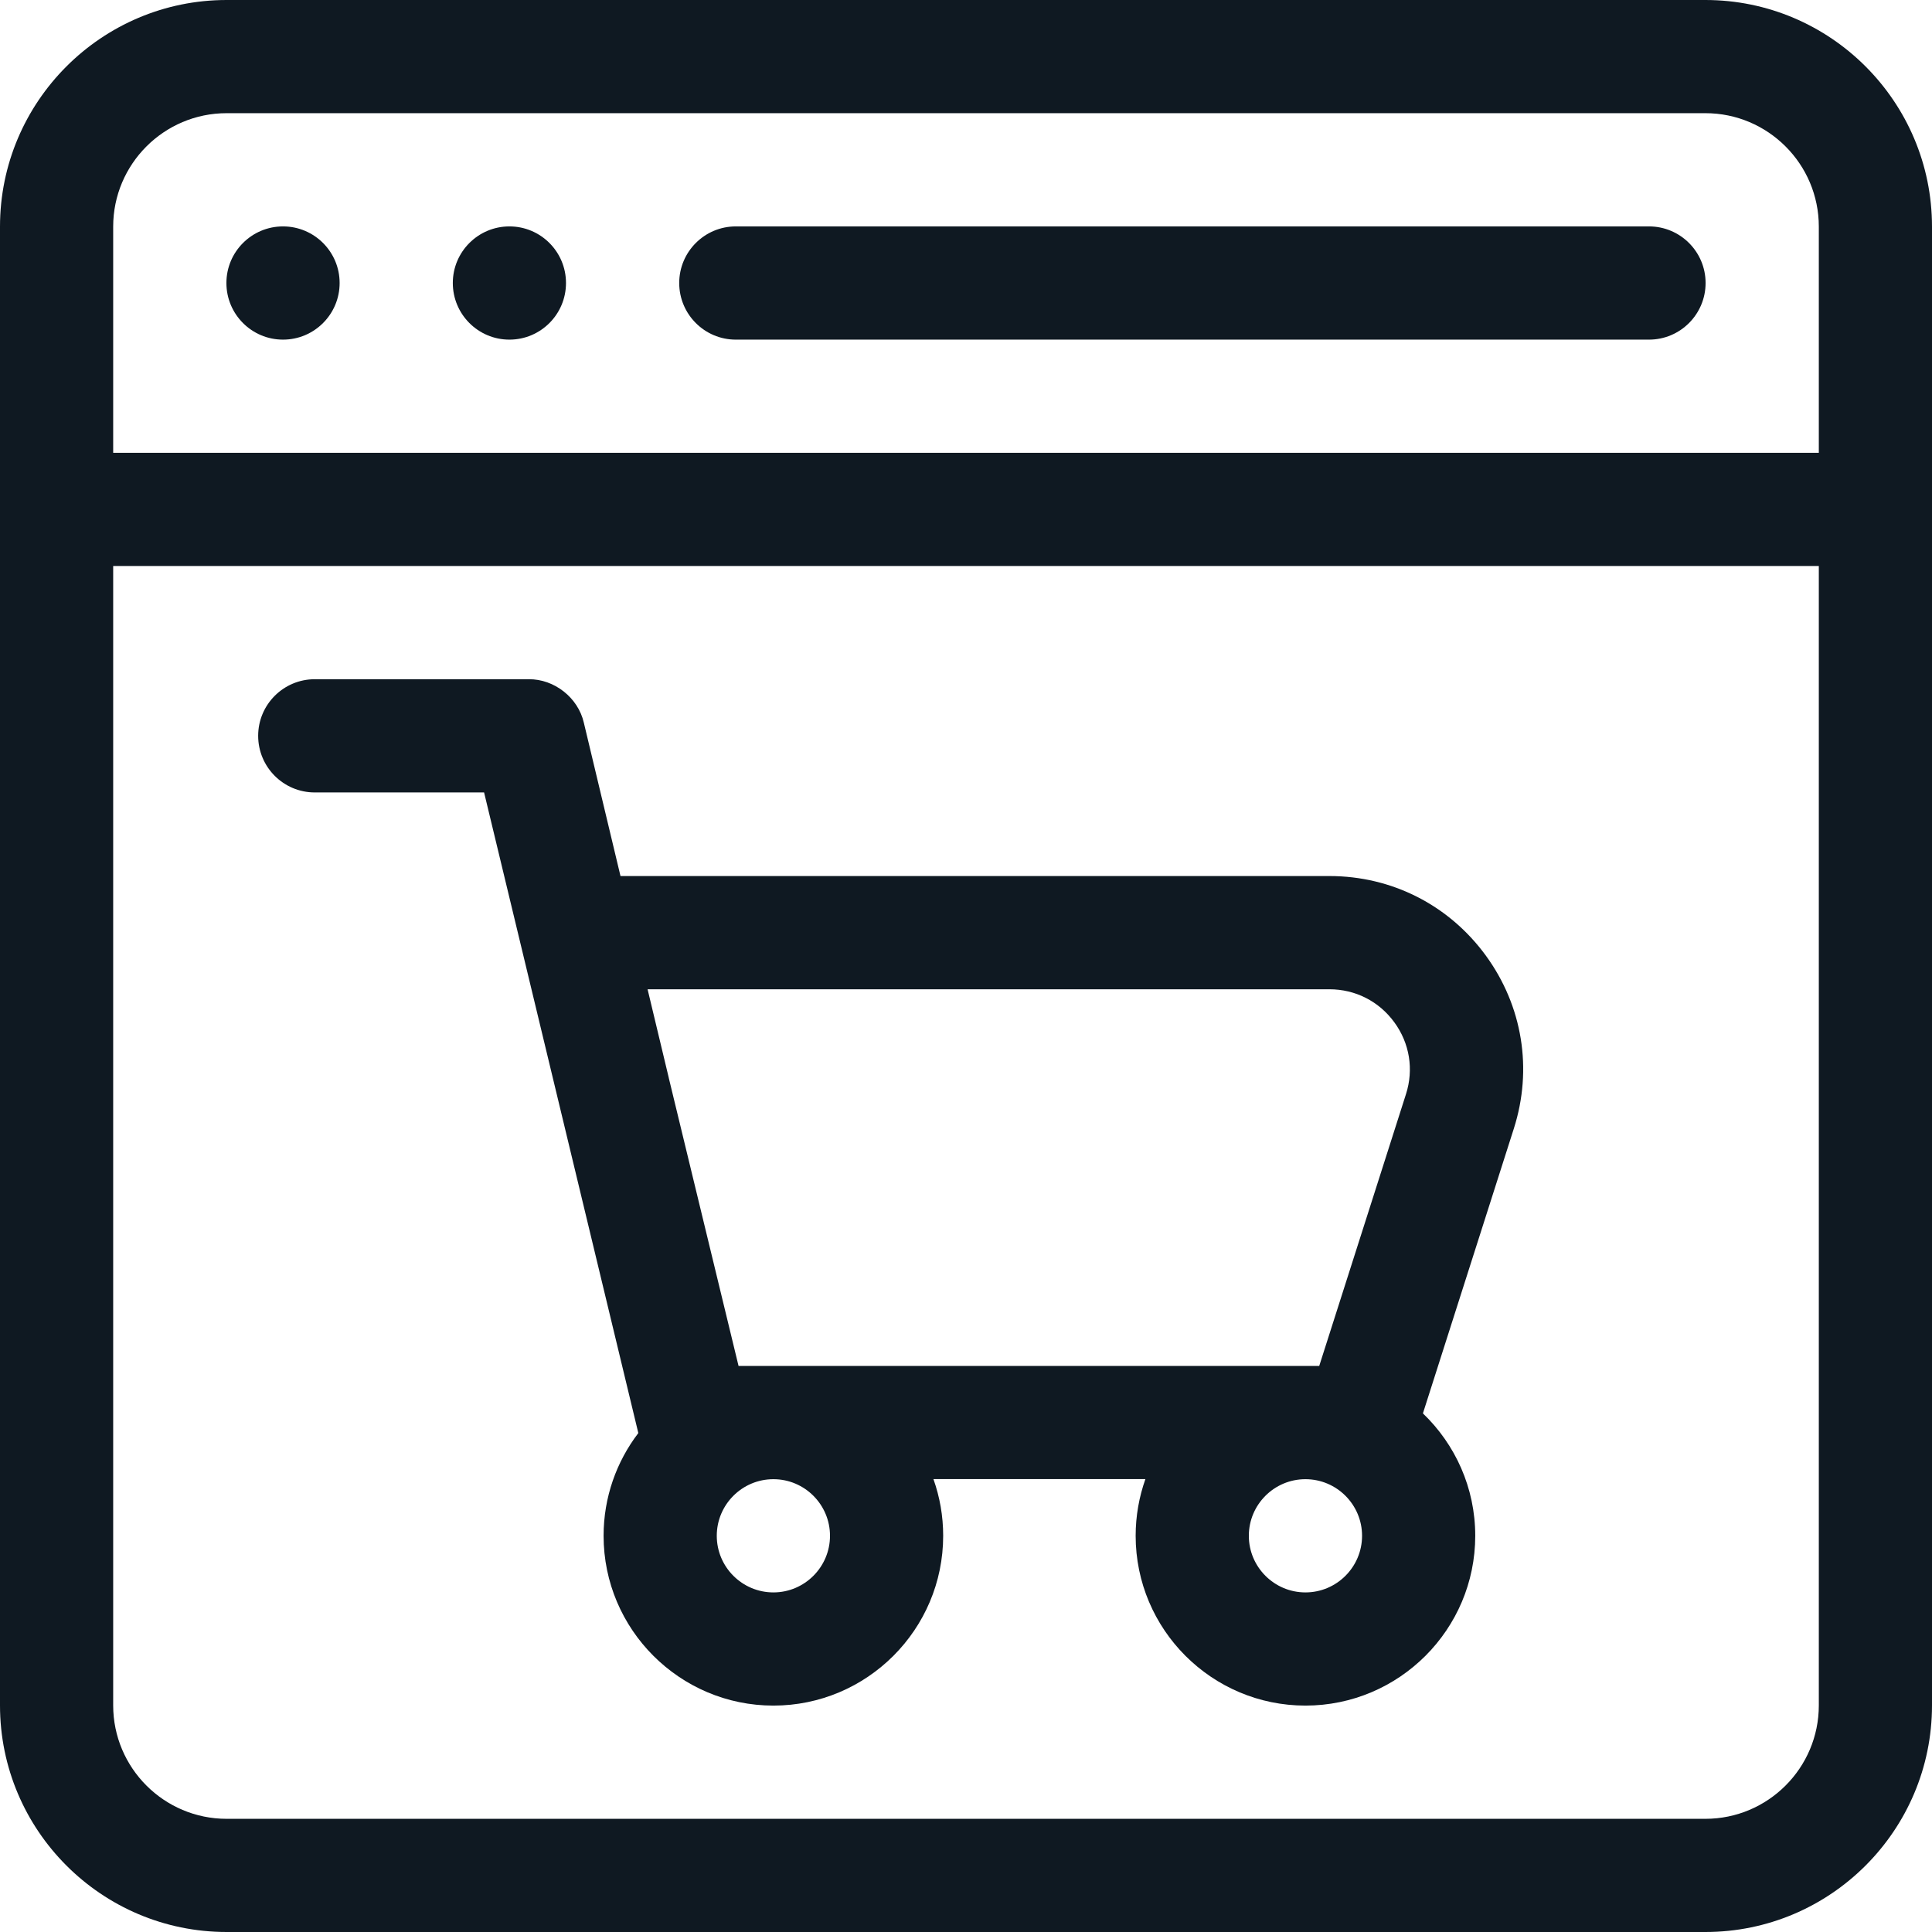
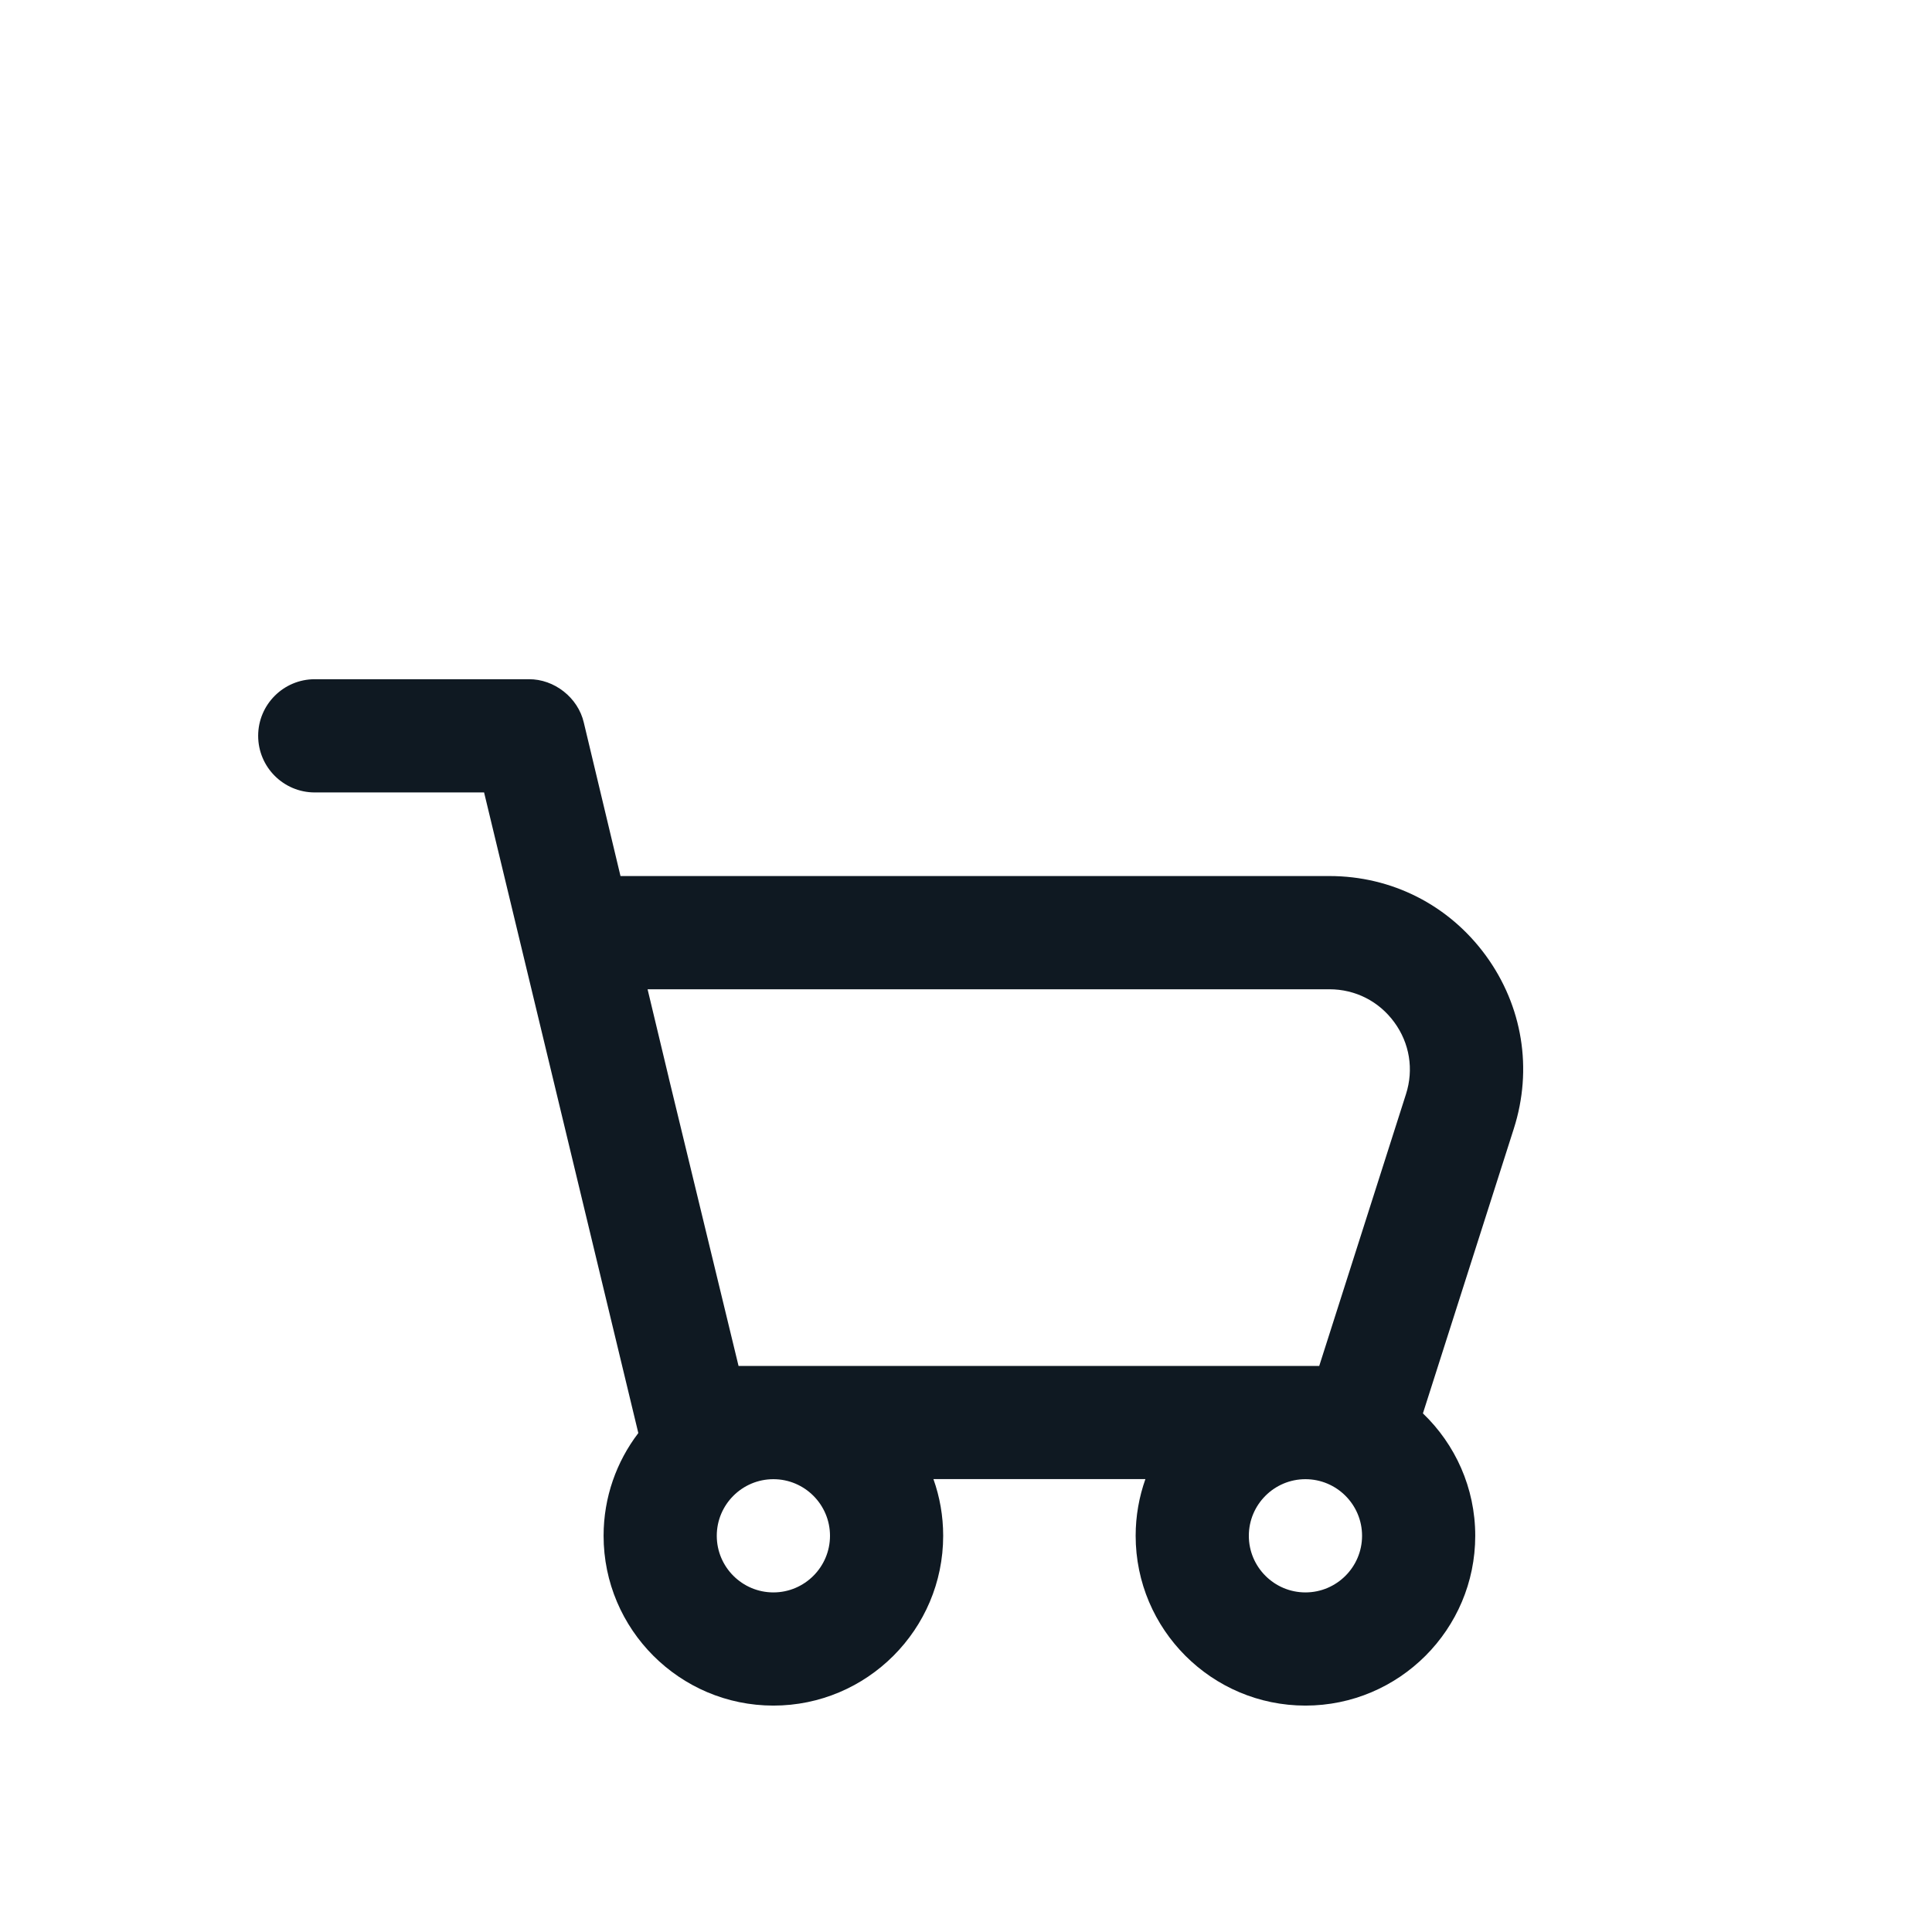
<svg xmlns="http://www.w3.org/2000/svg" width="48" height="48" viewBox="0 0 48 48" fill="none">
-   <path d="M42.37 0H5.63C2.525 0 0 2.525 0 5.63V42.37C0 45.475 2.525 48 5.63 48H42.37C45.475 48 48 45.475 48 42.37V5.63C48 2.525 45.475 0 42.37 0ZM5.63 2.812H42.37C43.924 2.812 45.188 4.076 45.188 5.63V11.25H2.812V5.63C2.812 4.076 4.076 2.812 5.63 2.812ZM42.37 45.188H5.63C4.076 45.188 2.812 43.924 2.812 42.37V14.062H45.188V42.37C45.188 43.924 43.924 45.188 42.37 45.188Z" fill="#0F1922" />
-   <path d="M18.281 8.438H40.969C41.745 8.438 42.375 7.808 42.375 7.031C42.375 6.255 41.745 5.625 40.969 5.625H18.281C17.505 5.625 16.875 6.255 16.875 7.031C16.875 7.808 17.505 8.438 18.281 8.438Z" fill="#0F1922" />
-   <path d="M7.031 8.438C7.808 8.438 8.438 7.808 8.438 7.031C8.438 6.255 7.808 5.625 7.031 5.625C6.255 5.625 5.625 6.255 5.625 7.031C5.625 7.808 6.255 8.438 7.031 8.438Z" fill="#0F1922" />
-   <path d="M12.656 8.438C13.433 8.438 14.062 7.808 14.062 7.031C14.062 6.255 13.433 5.625 12.656 5.625C11.88 5.625 11.25 6.255 11.25 7.031C11.25 7.808 11.88 8.438 12.656 8.438Z" fill="#0F1922" />
  <path d="M33.028 21.765H15.416L14.505 17.954C14.363 17.334 13.772 16.869 13.137 16.875H7.82C7.044 16.875 6.414 17.505 6.414 18.281C6.414 19.058 7.044 19.688 7.82 19.688H12.027L15.859 35.604C15.318 36.313 14.996 37.198 14.996 38.156C14.996 40.483 16.889 42.375 19.215 42.375C21.541 42.375 23.433 40.483 23.433 38.156C23.433 37.663 23.348 37.189 23.191 36.748H28.457C28.301 37.189 28.215 37.663 28.215 38.156C28.215 40.483 30.107 42.375 32.433 42.375C34.76 42.375 36.652 40.483 36.652 38.156C36.652 36.962 36.153 35.883 35.352 35.115L37.611 28.039C38.083 26.56 37.828 24.992 36.913 23.738C35.996 22.485 34.58 21.765 33.028 21.765ZM33.028 24.578C33.673 24.578 34.261 24.877 34.641 25.398C35.022 25.918 35.128 26.57 34.931 27.184L32.776 33.936H18.349L16.616 26.783C16.616 26.782 16.616 26.781 16.616 26.78L16.089 24.578H33.028V24.578ZM19.215 39.563C18.439 39.563 17.808 38.932 17.808 38.156C17.808 37.381 18.439 36.75 19.215 36.75C19.99 36.75 20.621 37.381 20.621 38.156C20.621 38.932 19.99 39.563 19.215 39.563ZM32.433 39.563C31.658 39.563 31.027 38.932 31.027 38.156C31.027 37.381 31.658 36.75 32.433 36.75C33.209 36.75 33.84 37.381 33.84 38.156C33.84 38.932 33.209 39.563 32.433 39.563Z" fill="#0F1922" />
</svg>